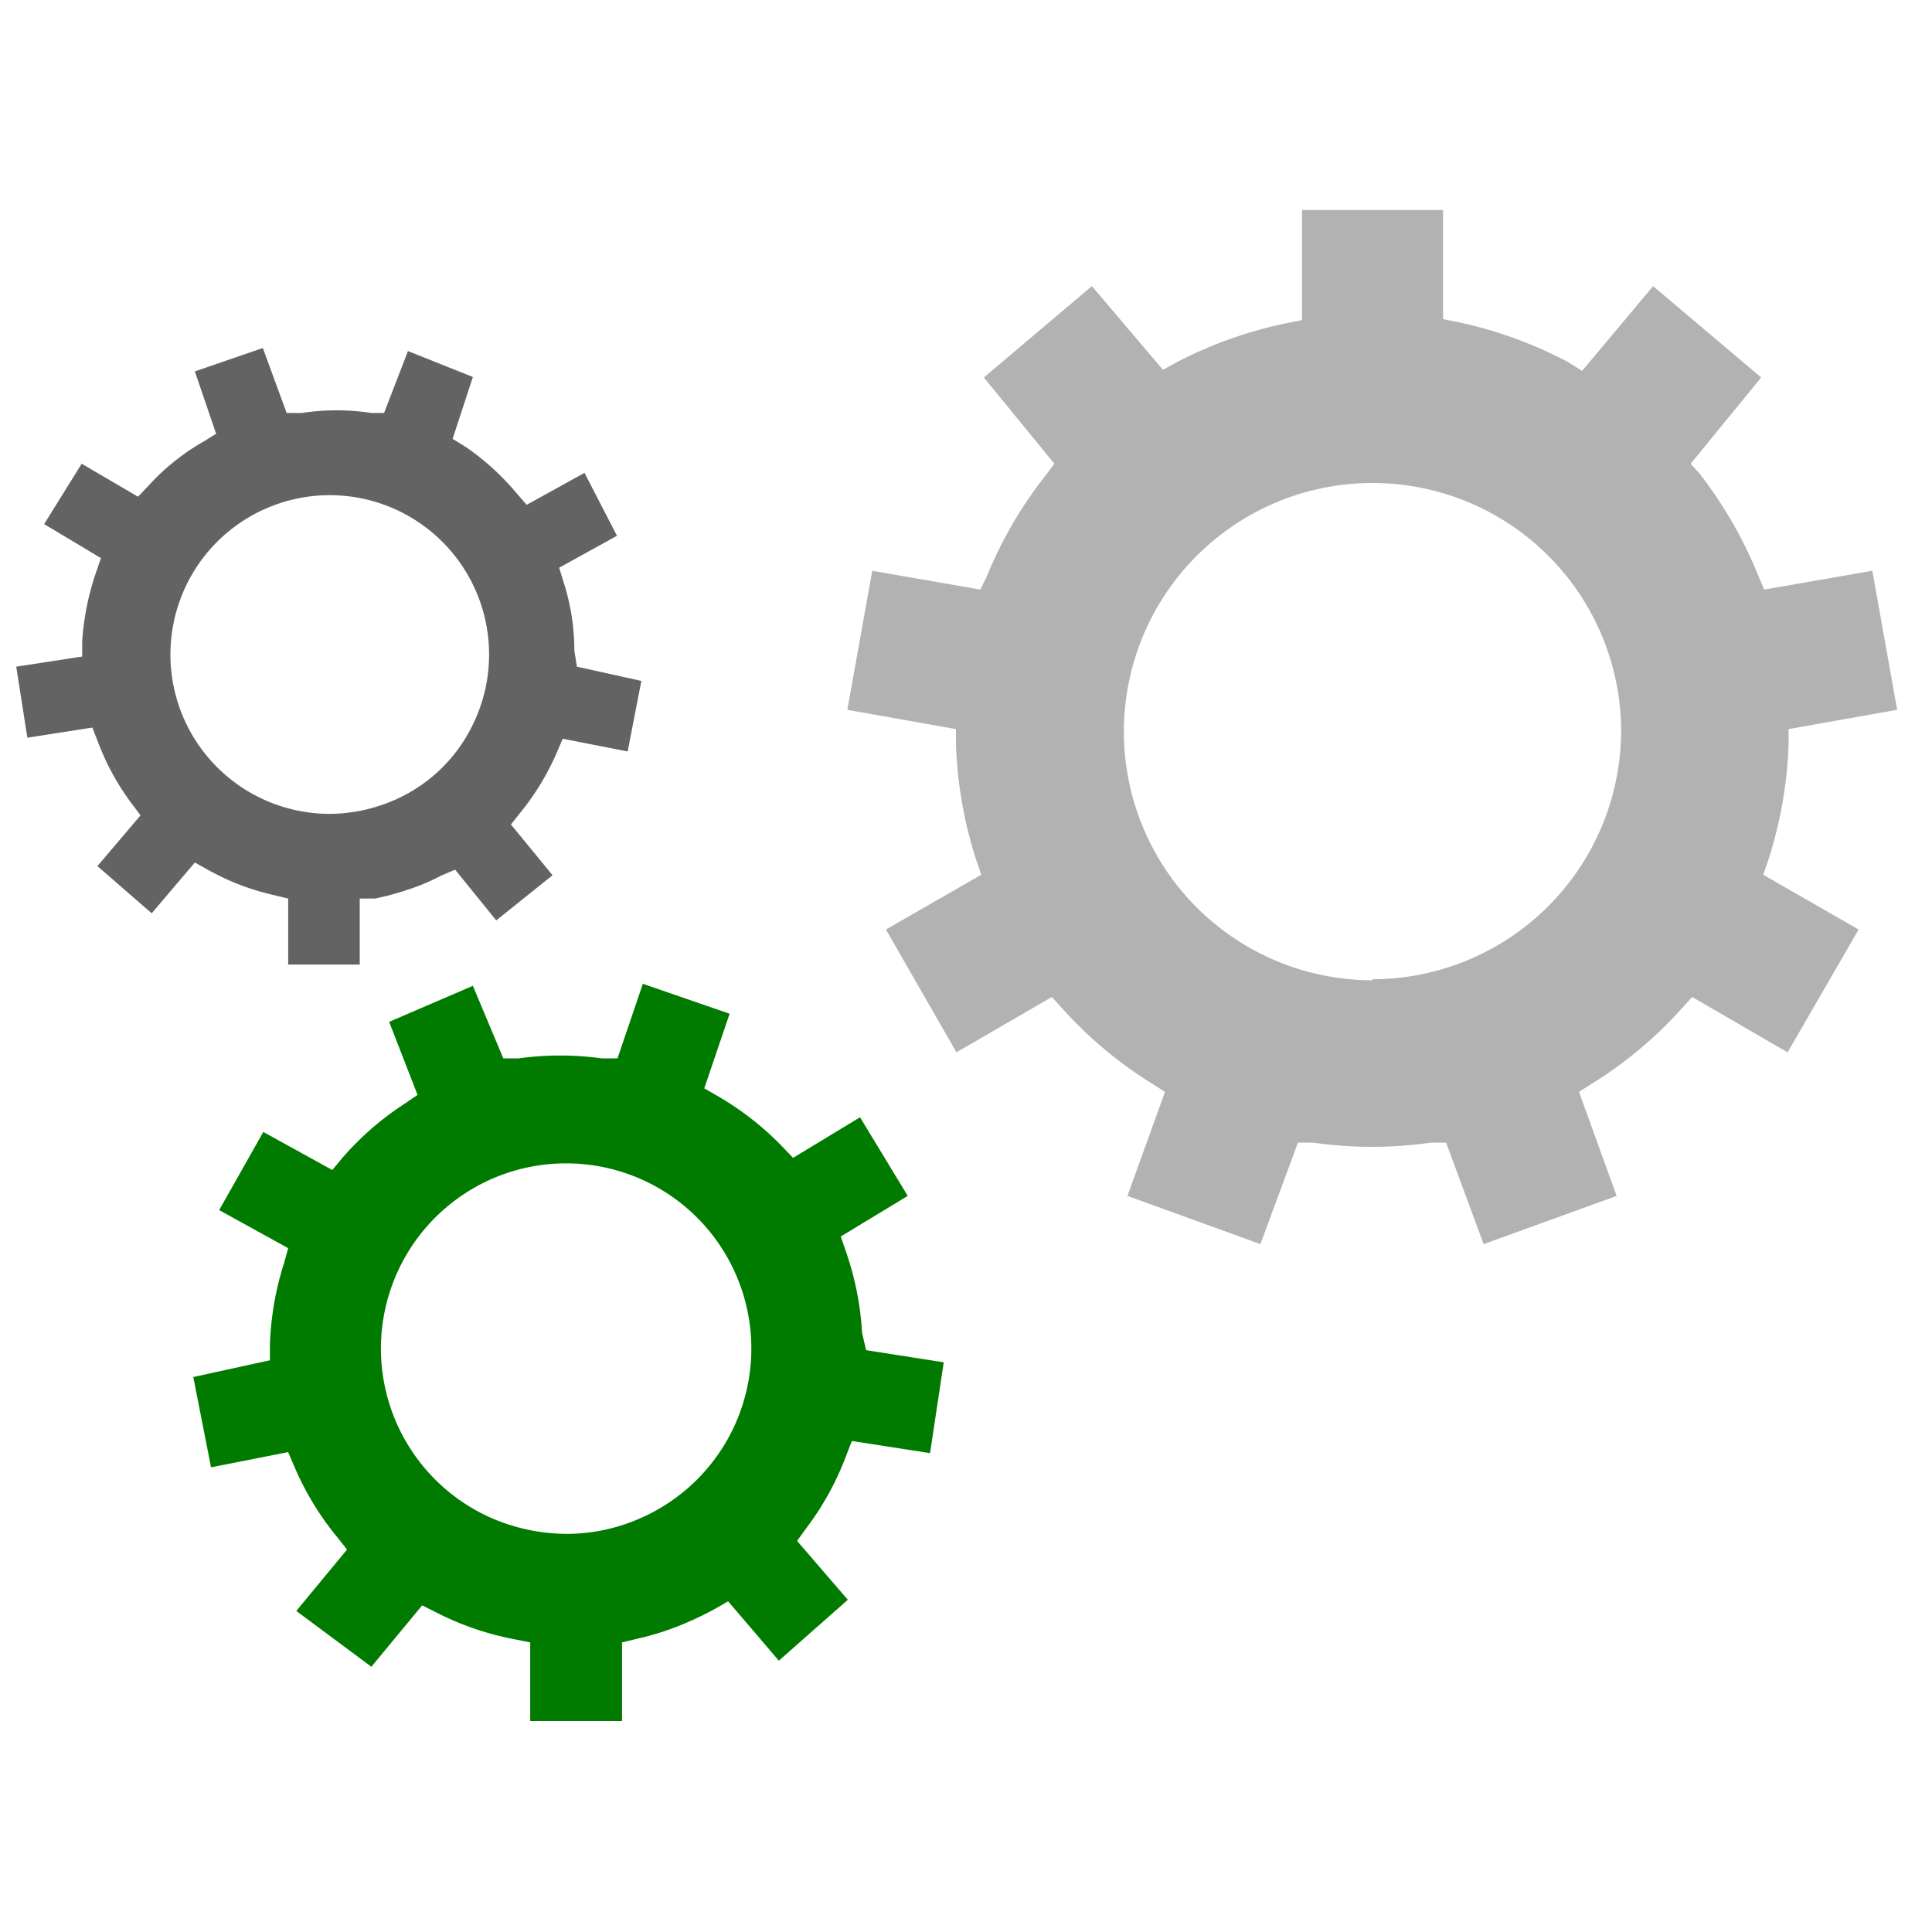
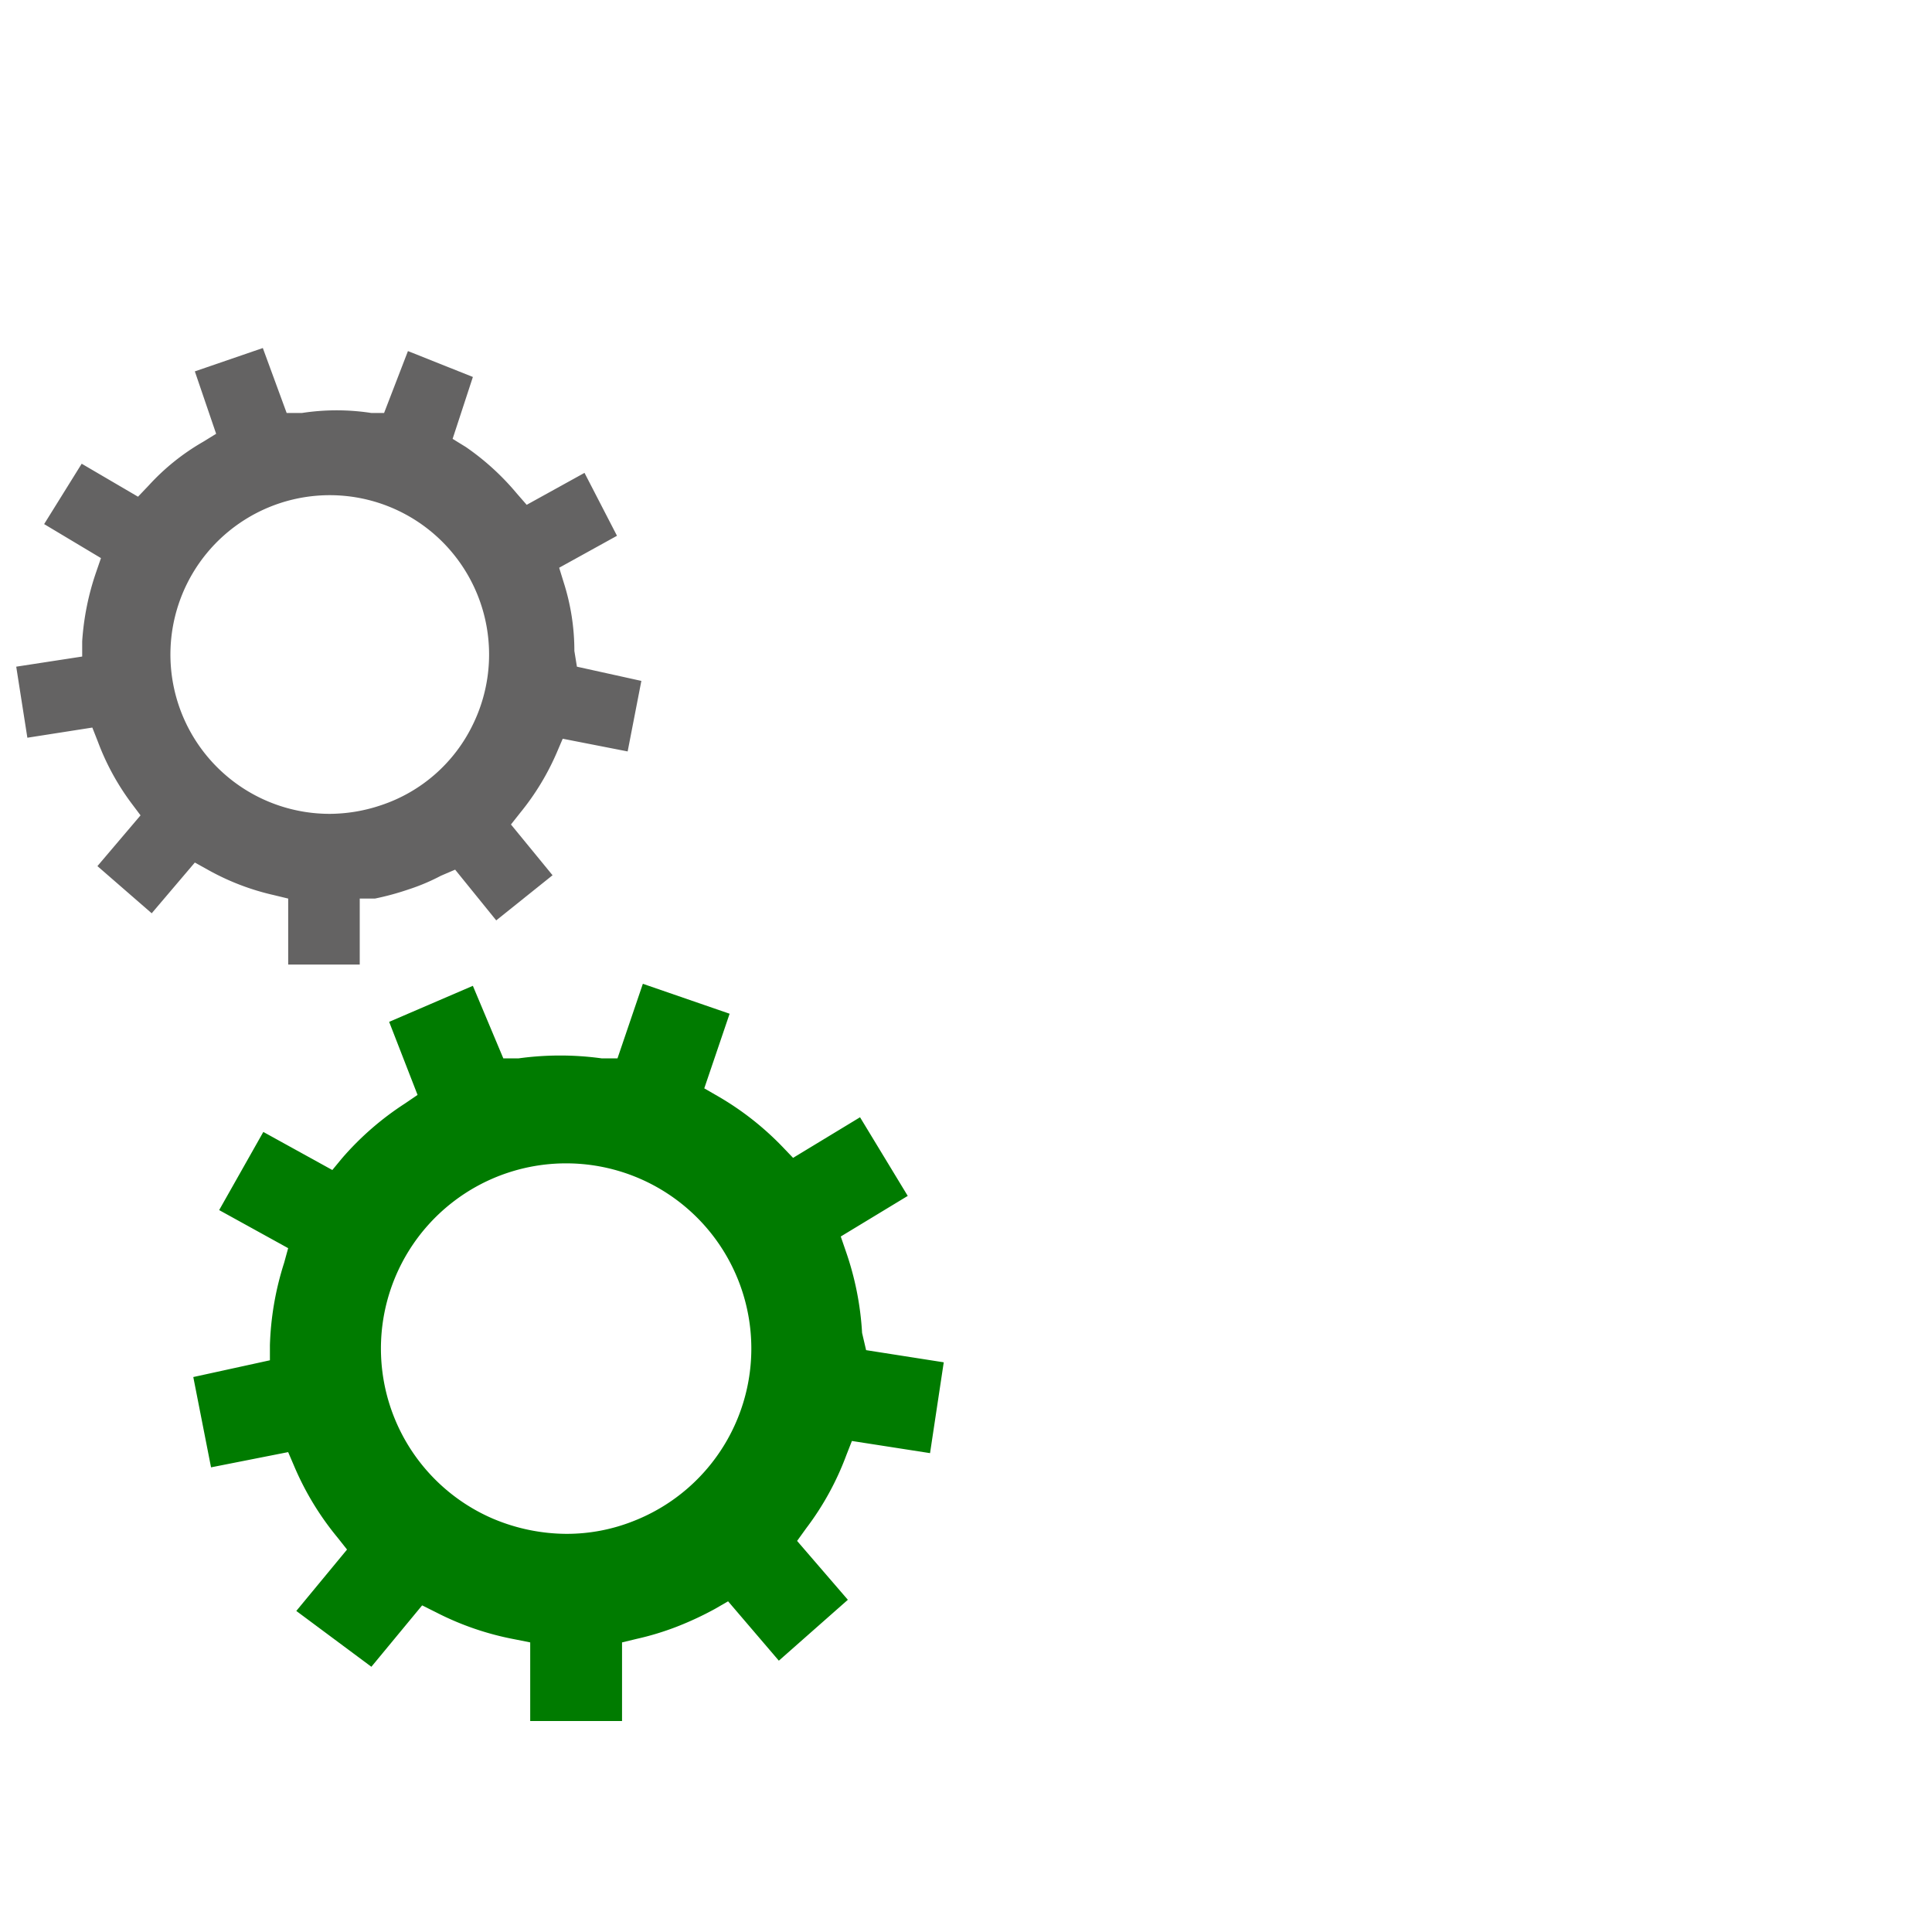
<svg xmlns="http://www.w3.org/2000/svg" viewBox="0 0 85 85">
-   <path d="m81.772 40.895-4.197-2.41.223-.648a18.596 18.596 0 0 0 .893-5.09v-.67l4.777-.848-1.094-6.117-4.755.826-.268-.625a18.864 18.864 0 0 0-2.567-4.465l-.402-.446 3.103-3.795-4.755-4.018-3.125 3.728-.603-.38a18.529 18.529 0 0 0-4.844-1.763l-.67-.134v-4.8h-6.206v4.844l-.67.134a18.529 18.529 0 0 0-4.844 1.72l-.602.334-3.126-3.683-4.755 4.018 3.103 3.795-.401.536a18.216 18.216 0 0 0-2.59 4.464l-.268.536-4.755-.826-1.094 6.117 4.778.848v.67a18.596 18.596 0 0 0 .892 5.09l.224.647-4.197 2.411 3.103 5.403 4.197-2.434.469.514a18.172 18.172 0 0 0 3.95 3.304l.559.357-1.652 4.576 5.849 2.121 1.652-4.465h.67a18.306 18.306 0 0 0 5.179 0h.67l1.651 4.465 5.85-2.12-1.653-4.577.558-.357a18.172 18.172 0 0 0 3.952-3.304l.468-.514 4.197 2.434zm-21.387 2.233a10.939 10.939 0 1 1 10.939-10.94 10.961 10.961 0 0 1-10.939 10.895Z" style="fill:#b2b2b2;stroke-width:2.232" />
  <path d="M37.928 58.643a13.171 13.171 0 0 0-.715-3.594l-.223-.648 2.947-1.786-2.099-3.46-2.946 1.786-.47-.491a12.925 12.925 0 0 0-2.857-2.233l-.58-.334L32.1 44.6l-3.817-1.317-1.116 3.281h-.693a13.394 13.394 0 0 0-3.66 0h-.67l-1.34-3.192-3.683 1.585 1.25 3.215-.558.38a12.948 12.948 0 0 0-2.768 2.41l-.424.514-3.036-1.675-1.943 3.438 3.036 1.675-.178.647a13.171 13.171 0 0 0-.625 3.616v.67l-3.371.737.781 3.973 3.393-.67.268.626a12.702 12.702 0 0 0 1.898 3.125l.424.536-2.232 2.701 3.303 2.456 2.233-2.701.625.312a12.702 12.702 0 0 0 3.46 1.183l.67.134v3.46h4.04v-3.46l.648-.156a12.345 12.345 0 0 0 1.763-.536 14.31 14.31 0 0 0 1.675-.781l.58-.335 2.233 2.612 3.036-2.679-2.233-2.59.402-.558a12.524 12.524 0 0 0 1.764-3.214l.245-.625 3.438.535.603-3.996-3.416-.535zM27.86 66.925a7.947 7.947 0 0 1-2.947.558 8.394 8.394 0 0 1-3.282-.692 8.148 8.148 0 1 1 6.229.134z" style="fill:#007B00;stroke-width:2.232" />
  <path d="M25.27 28.64a9.89 9.89 0 0 0-.469-3.014l-.2-.648 2.544-1.406-1.429-2.768-2.544 1.406-.447-.513a11.162 11.162 0 0 0-2.232-2.032l-.58-.357.892-2.723-2.857-1.139-1.05 2.724h-.558a10.023 10.023 0 0 0-3.058 0h-.67l-1.049-2.858-2.991 1.027.937 2.746-.58.357a9.934 9.934 0 0 0-2.389 1.92l-.468.491-2.478-1.451-1.652 2.656 2.5 1.496-.223.648a11.653 11.653 0 0 0-.603 3.013v.67l-2.902.446.49 3.126 2.858-.447.246.625a10.916 10.916 0 0 0 1.473 2.702l.402.535-1.897 2.233 2.388 2.076 1.898-2.233.603.335a10.805 10.805 0 0 0 2.857 1.094l.647.156v2.903h3.148v-2.903h.67a12.033 12.033 0 0 0 1.473-.401 8.93 8.93 0 0 0 1.429-.603l.625-.268 1.808 2.232 2.478-1.986-1.83-2.233.424-.536a11.162 11.162 0 0 0 1.585-2.611l.268-.626 2.857.559.603-3.103-2.835-.626zm-4.465 3.236a6.898 6.898 0 0 1-4.04 3.55 7.144 7.144 0 0 1-2.233.38 7.01 7.01 0 1 1 6.273-3.93z" style="fill:#646363;stroke-width:2.232" />
</svg>